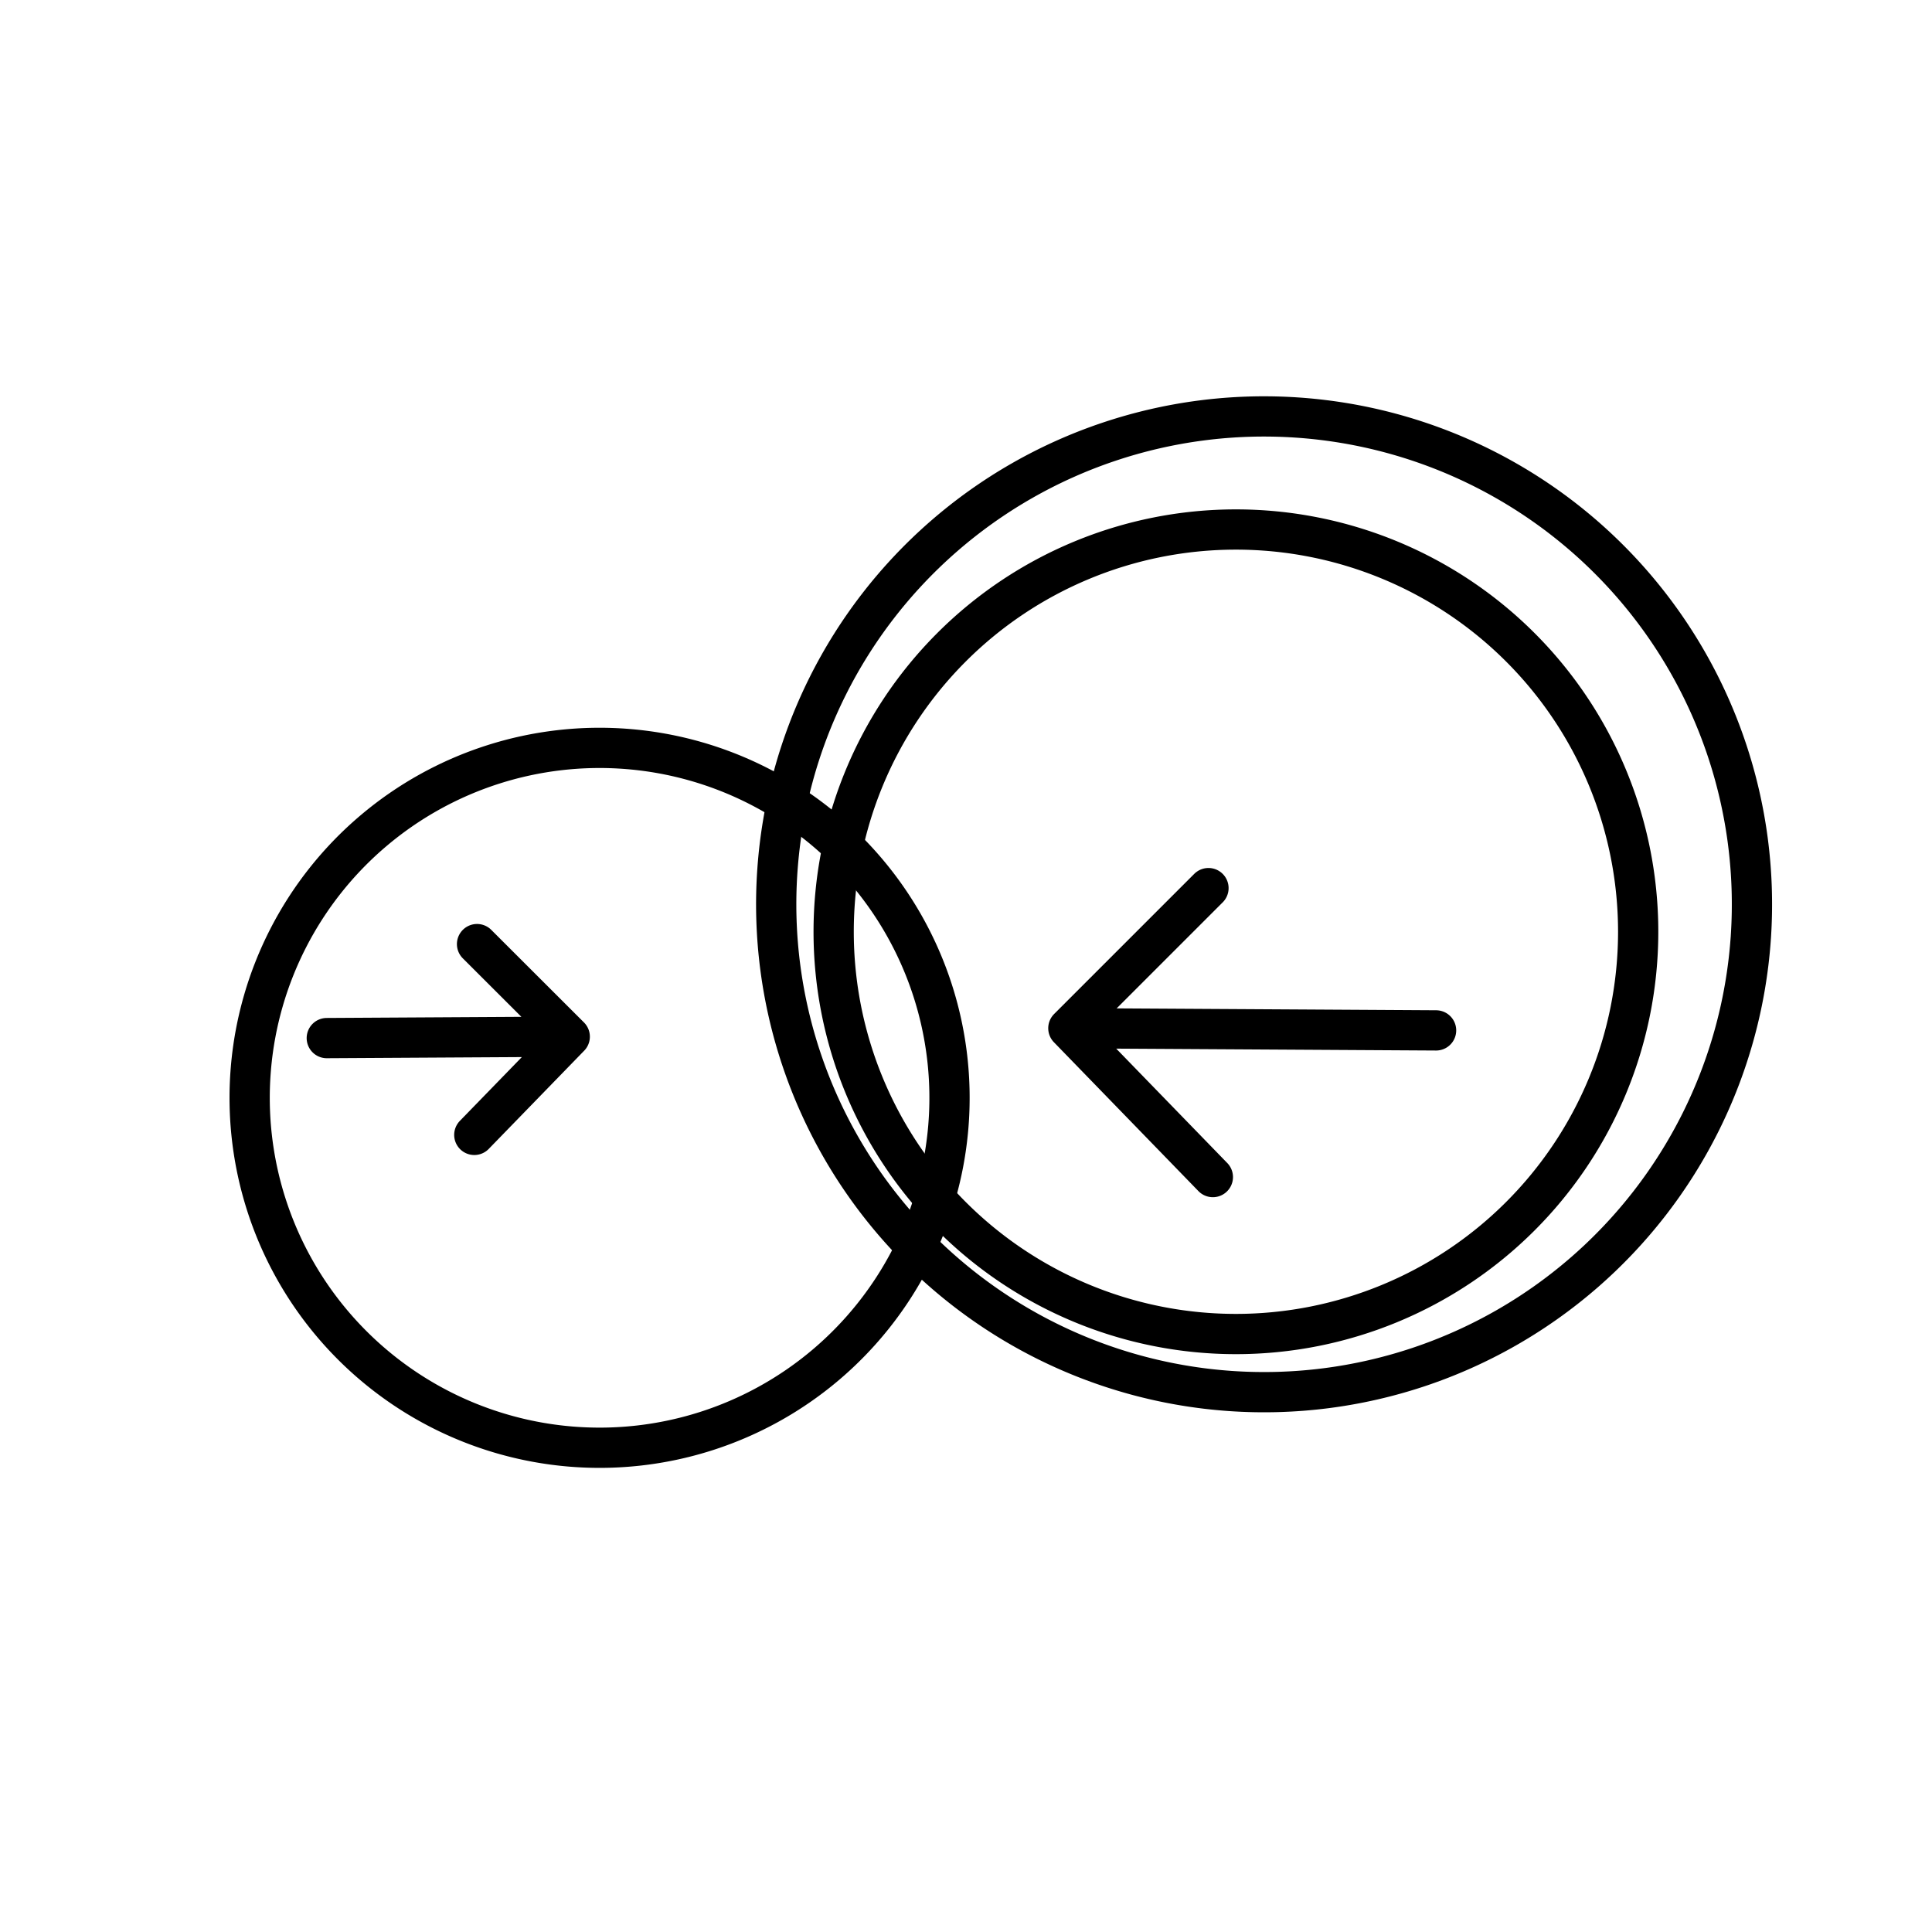
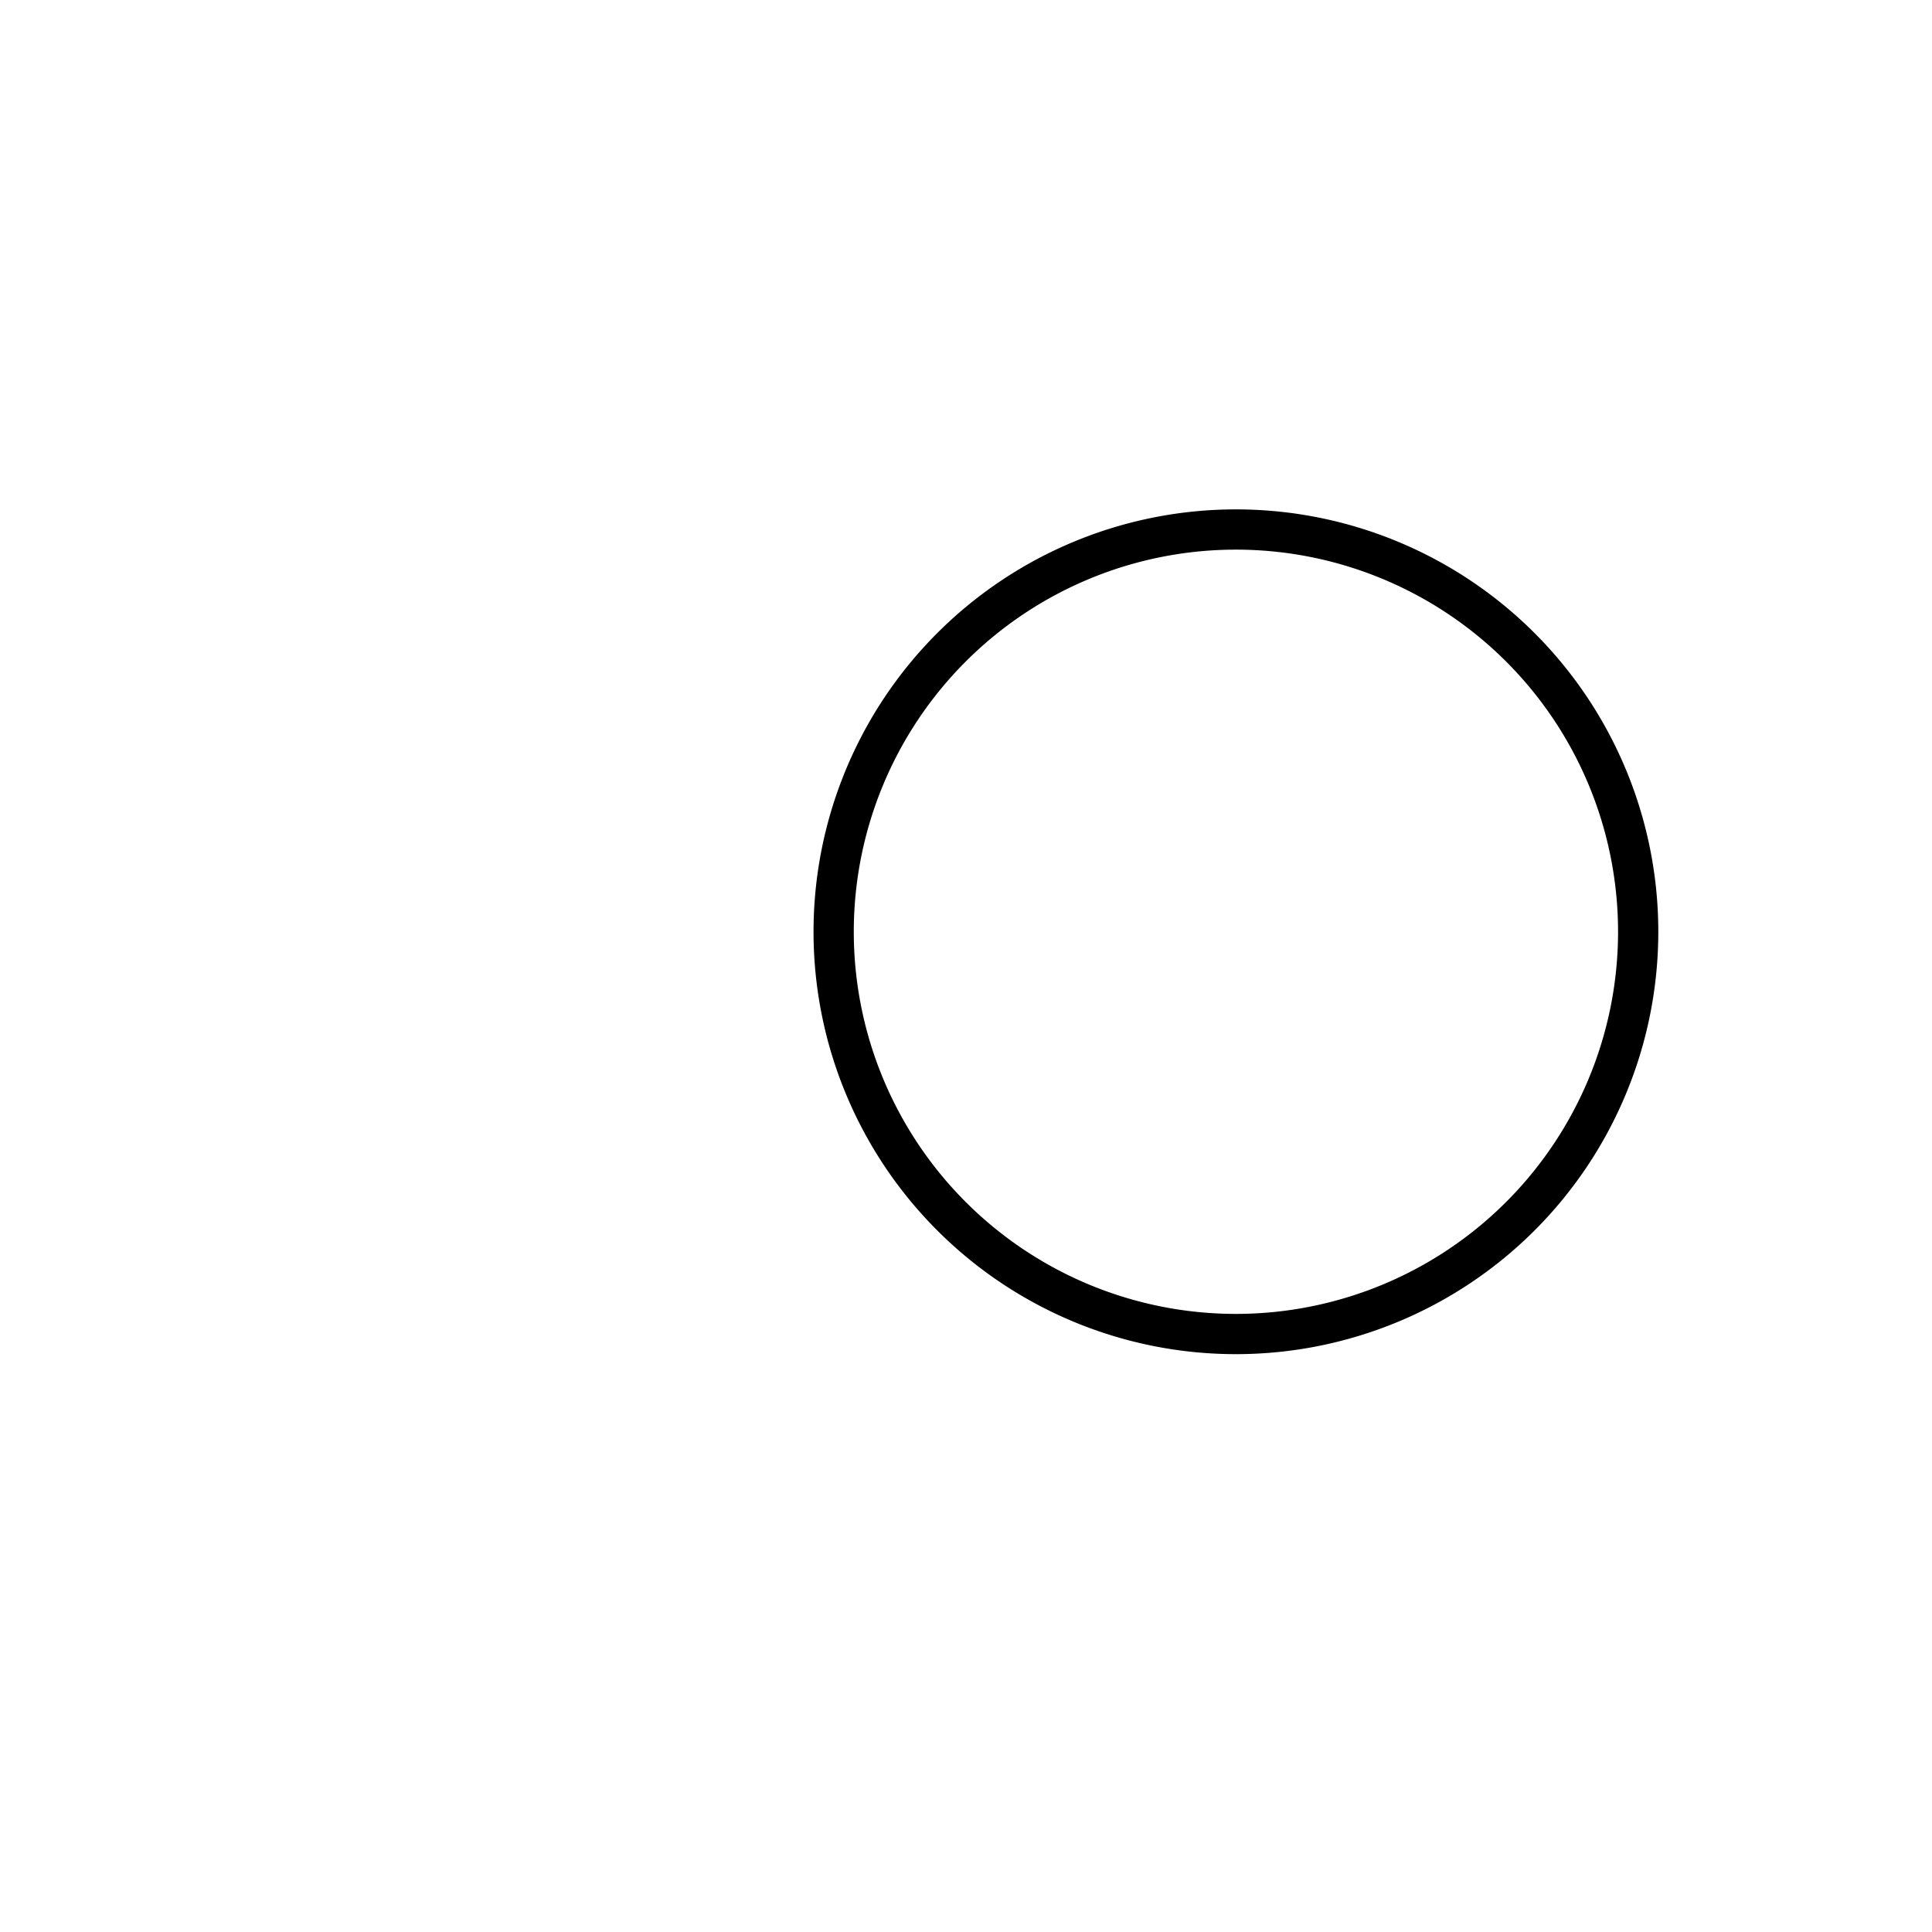
<svg xmlns="http://www.w3.org/2000/svg" width="800" height="800" viewBox="0 0 48 48">
-   <path fill="none" stroke="currentColor" stroke-linecap="round" stroke-linejoin="round" d="m30.024 22.065l-3.481 3.481l3.59 3.698m-3.59-3.698l9.136.054m-12.12 2.415a8.694 8.694 0 1 1 .003-.036" />
  <path fill="none" stroke="currentColor" stroke-linecap="round" stroke-linejoin="round" d="M40.7 23.171a9.994 9.994 0 1 1 0-.043" />
-   <path fill="none" stroke="currentColor" stroke-linecap="round" stroke-linejoin="round" d="M43.496 23.33a12.121 12.121 0 1 1 .004-.058m-31.648.184l2.303 2.3l-2.371 2.44m2.371-2.44l-6.036.035" />
</svg>